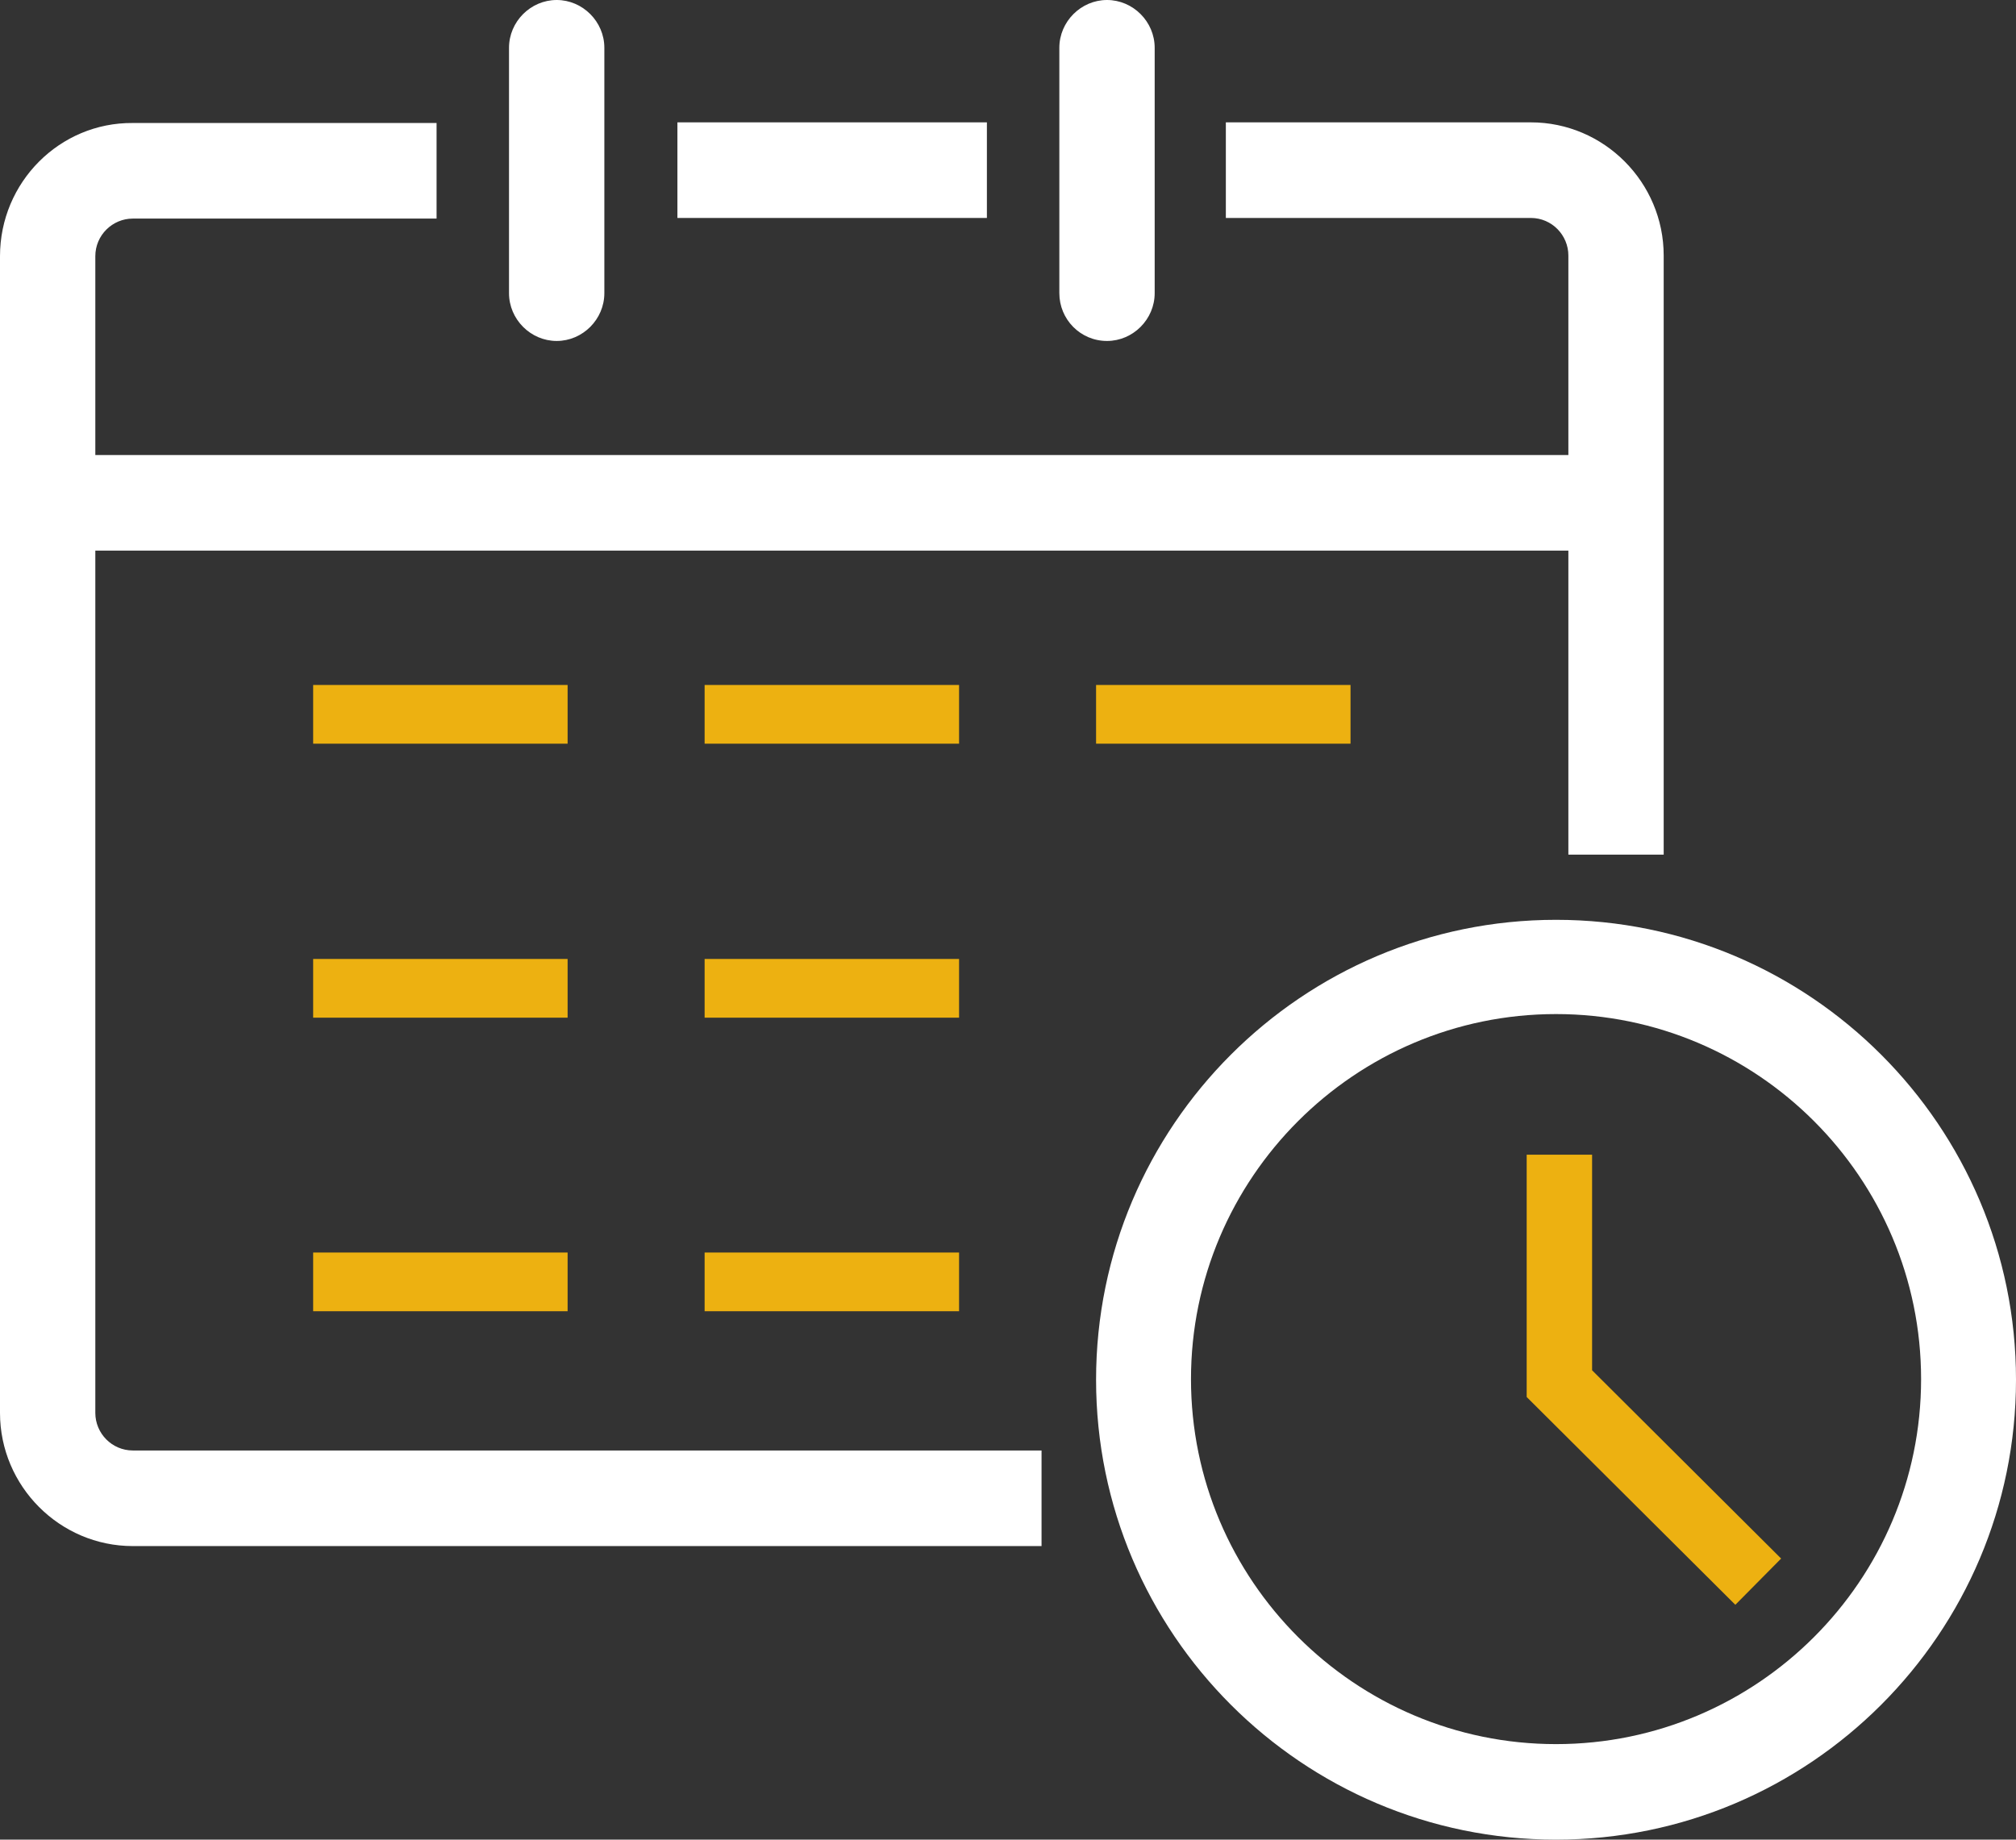
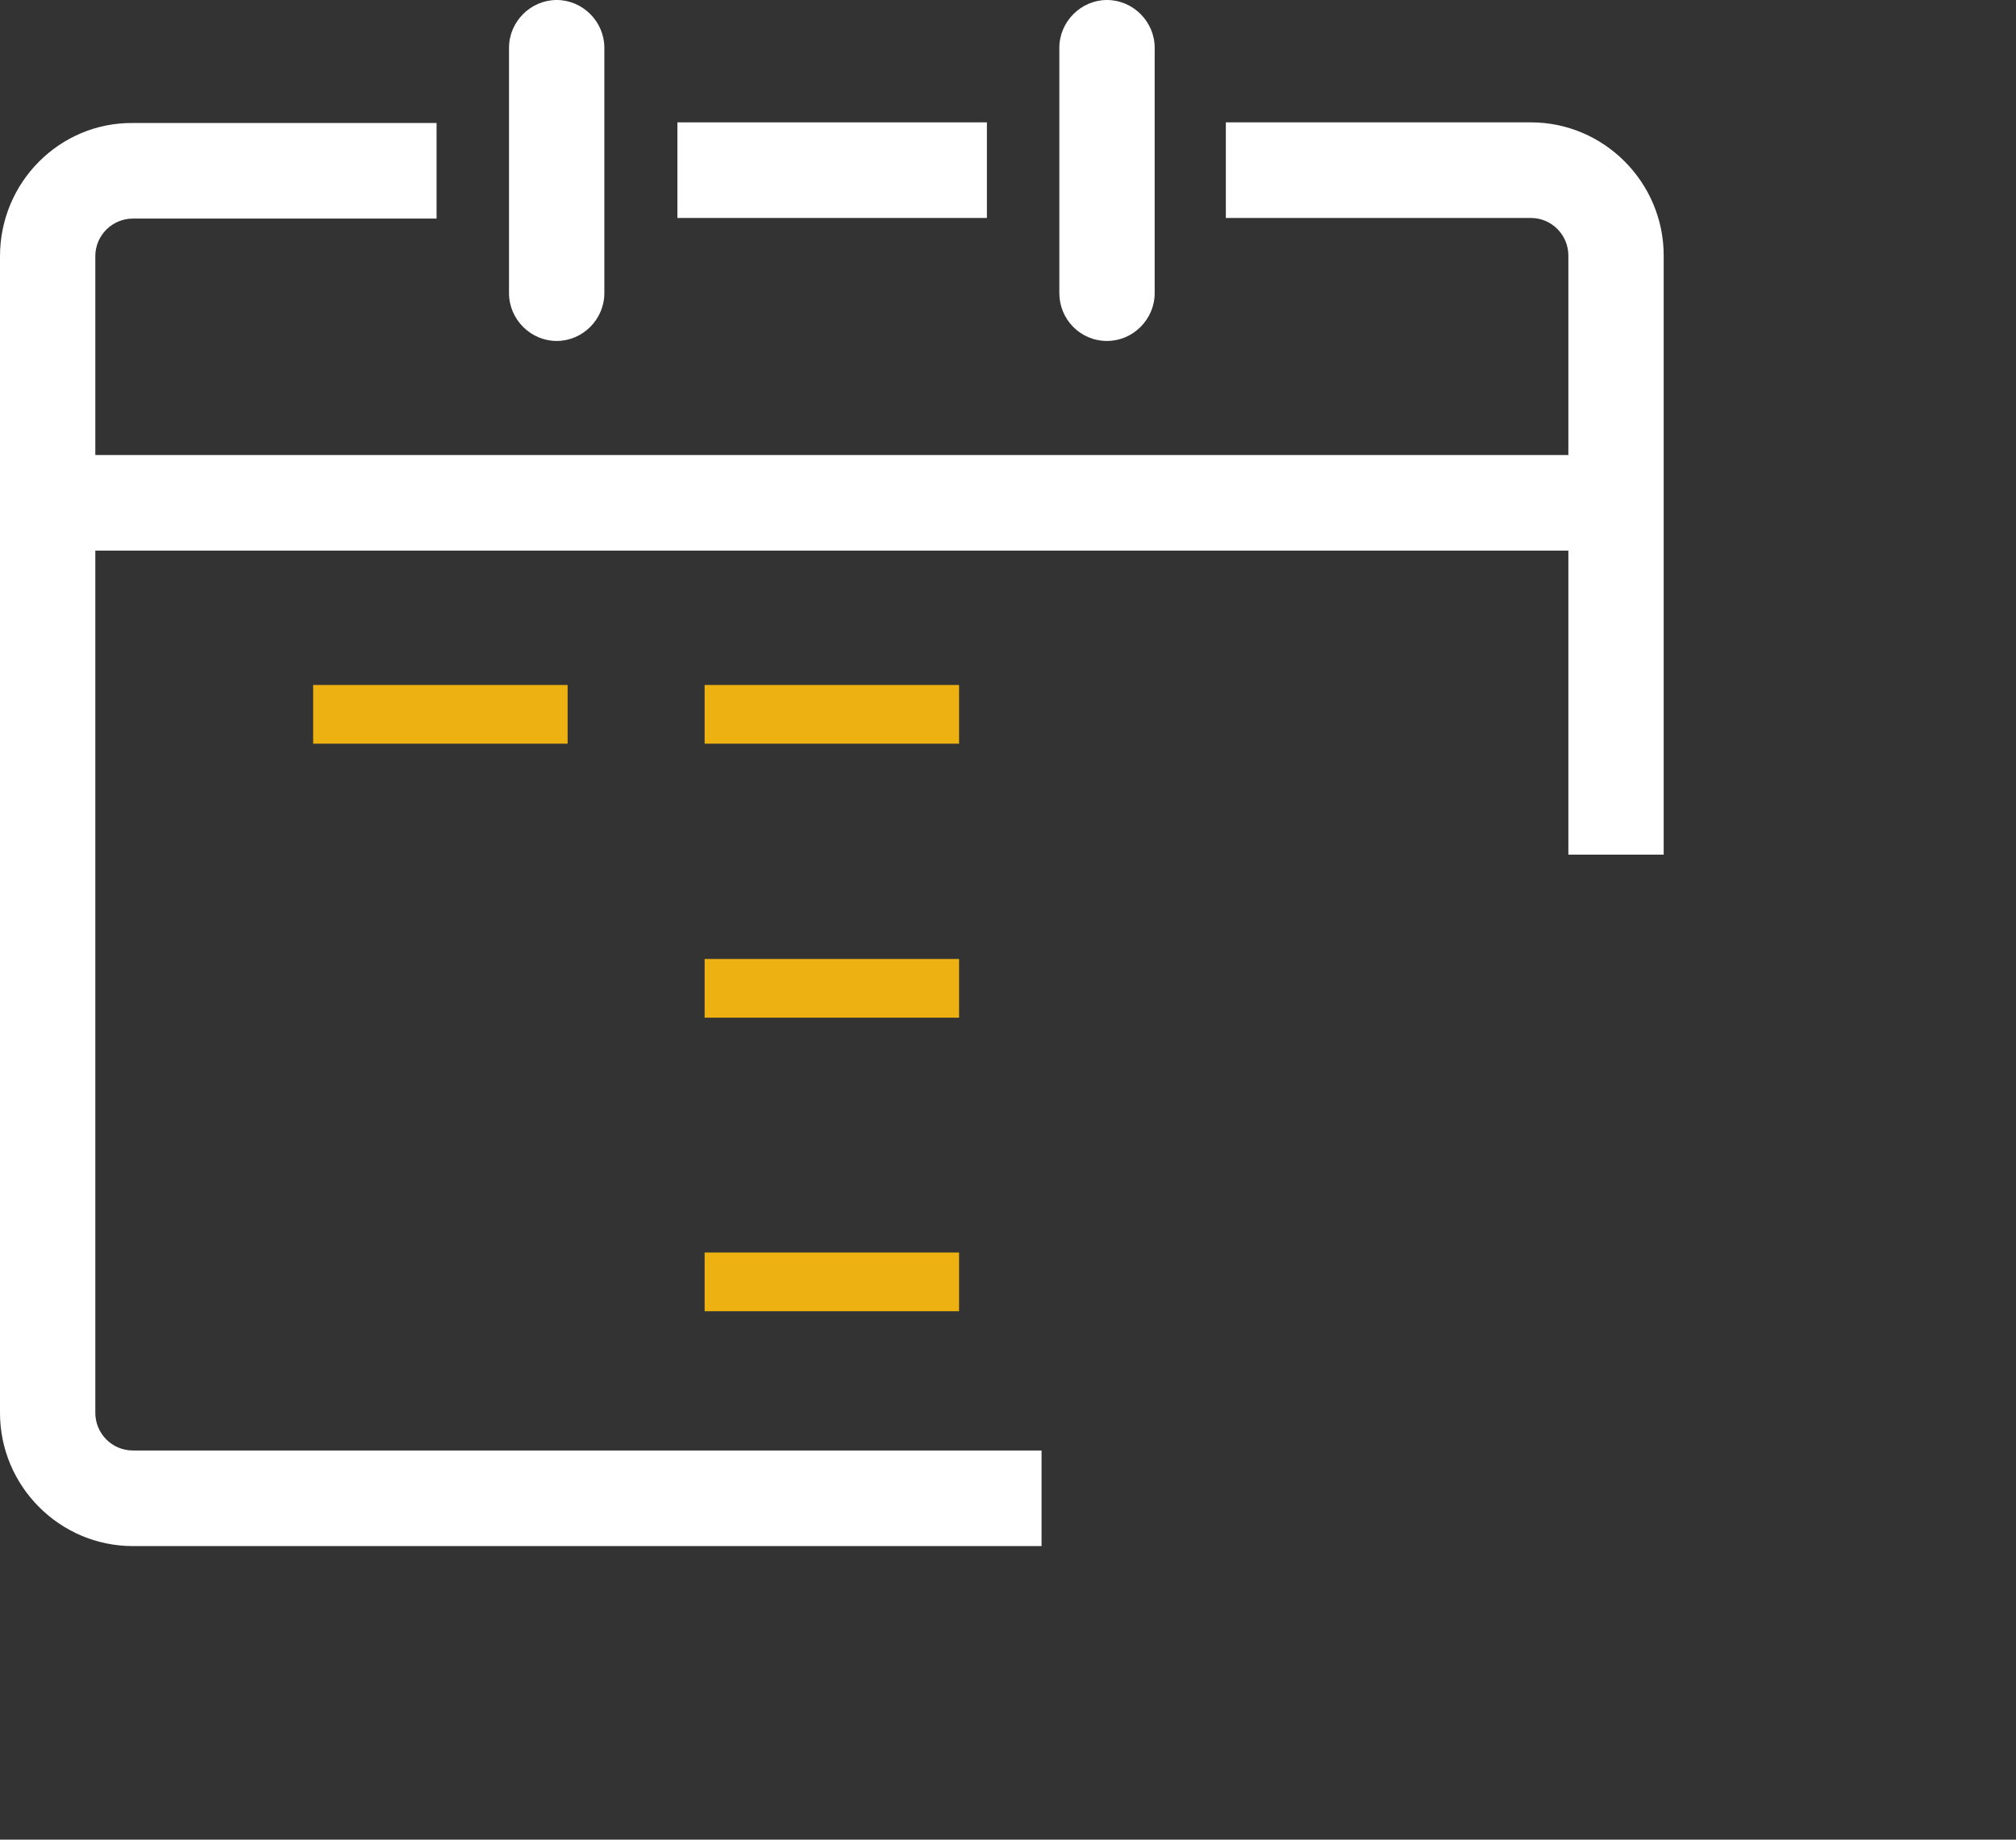
<svg xmlns="http://www.w3.org/2000/svg" width="103px" height="94px" viewBox="0 0 103 94" version="1.1">
  <rect x="0" y="0" width="103" height="94" fill="#333333" stroke="none" />
  <title>icones-savoie-express_horaire-blanc</title>
  <g id="UI" stroke="none" stroke-width="1" fill="none" fill-rule="evenodd">
    <g id="Savoie-Express---UI---Carrière" transform="translate(-1063, -2500)" fill-rule="nonzero">
      <g id="icones-savoie-express_horaire-blanc" transform="translate(1063, 2500)">
        <rect id="Rectangle" fill="#EDB111" x="16" y="35" width="13" height="3" />
        <rect id="Rectangle" fill="#EDB111" x="36" y="35" width="13" height="3" />
-         <rect id="Rectangle" fill="#EDB111" x="56" y="35" width="13" height="3" />
-         <rect id="Rectangle" fill="#EDB111" x="16" y="49" width="13" height="3" />
        <rect id="Rectangle" fill="#EDB111" x="36" y="49" width="13" height="3" />
-         <rect id="Rectangle" fill="#EDB111" x="16" y="64" width="13" height="3" />
        <rect id="Rectangle" fill="#EDB111" x="36" y="64" width="13" height="3" />
-         <path d="M79.5,94 C66.538,94 56,83.462 56,70.5 C56,57.538 66.538,47 79.5,47 C92.462,47 103,57.538 103,70.5 C103,83.462 92.462,94 79.5,94 Z M79.5,51.816 C69.221,51.816 60.849,60.188 60.849,70.468 C60.849,80.747 69.221,89.119 79.5,89.119 C89.779,89.119 98.151,80.747 98.151,70.468 C98.151,60.188 89.779,51.816 79.5,51.816 Z" id="Shape" fill="#FFFFFF" />
-         <polygon id="Path" fill="#EDB111" points="88.661 82 78 71.382 78 59 81.342 59 81.342 70.017 91 79.637" />
        <g id="Group" fill="#FFFFFF">
          <path d="M78.214,6.252 L62.63,6.252 L62.63,11.137 L78.214,11.137 C79.286,11.137 80.13,12.016 80.13,13.058 L80.13,23.251 L4.87,23.251 L4.87,13.091 C4.87,12.016 5.747,11.169 6.786,11.169 L22.305,11.169 L22.305,6.285 L6.786,6.285 C3.052,6.252 0,9.313 0,13.091 L0,72.194 C0,75.939 3.052,79 6.786,79 L53.214,79 L53.214,74.115 L6.786,74.115 C5.714,74.115 4.87,73.236 4.87,72.194 L4.87,28.135 L80.13,28.135 L80.13,43.668 L85,43.668 L85,13.058 C85,9.313 81.948,6.252 78.214,6.252 Z" id="Path" />
          <path d="M28.442,17.422 C29.773,17.422 30.877,16.315 30.877,14.979 L30.877,2.442 C30.877,1.107 29.773,0 28.442,0 C27.11,0 26.006,1.107 26.006,2.442 L26.006,14.979 C26.006,16.315 27.11,17.422 28.442,17.422 Z" id="Path" />
          <path d="M56.558,17.422 C57.89,17.422 58.994,16.315 58.994,14.979 L58.994,2.442 C58.994,1.107 57.89,0 56.558,0 C55.227,0 54.123,1.107 54.123,2.442 L54.123,14.979 C54.123,16.315 55.195,17.422 56.558,17.422 Z" id="Path" />
          <rect id="Rectangle" x="34.61" y="6.252" width="15.812" height="4.885" />
        </g>
      </g>
    </g>
  </g>
</svg>